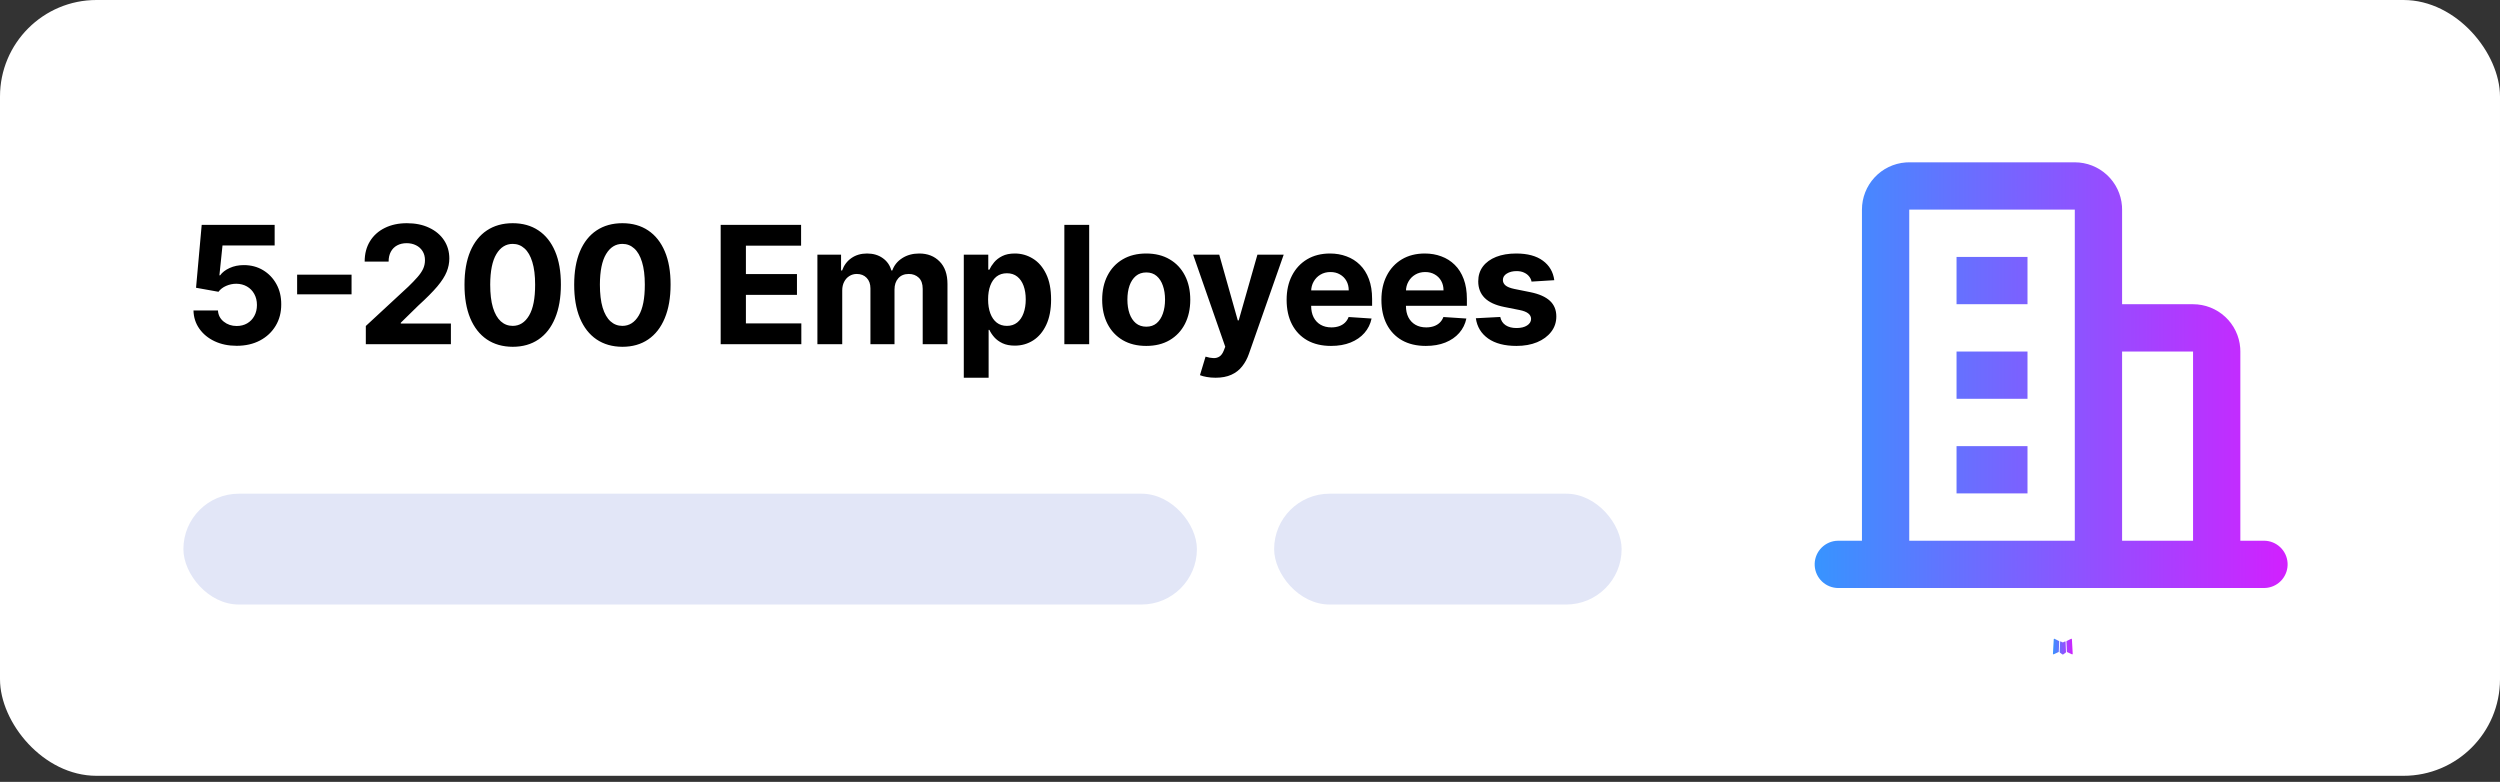
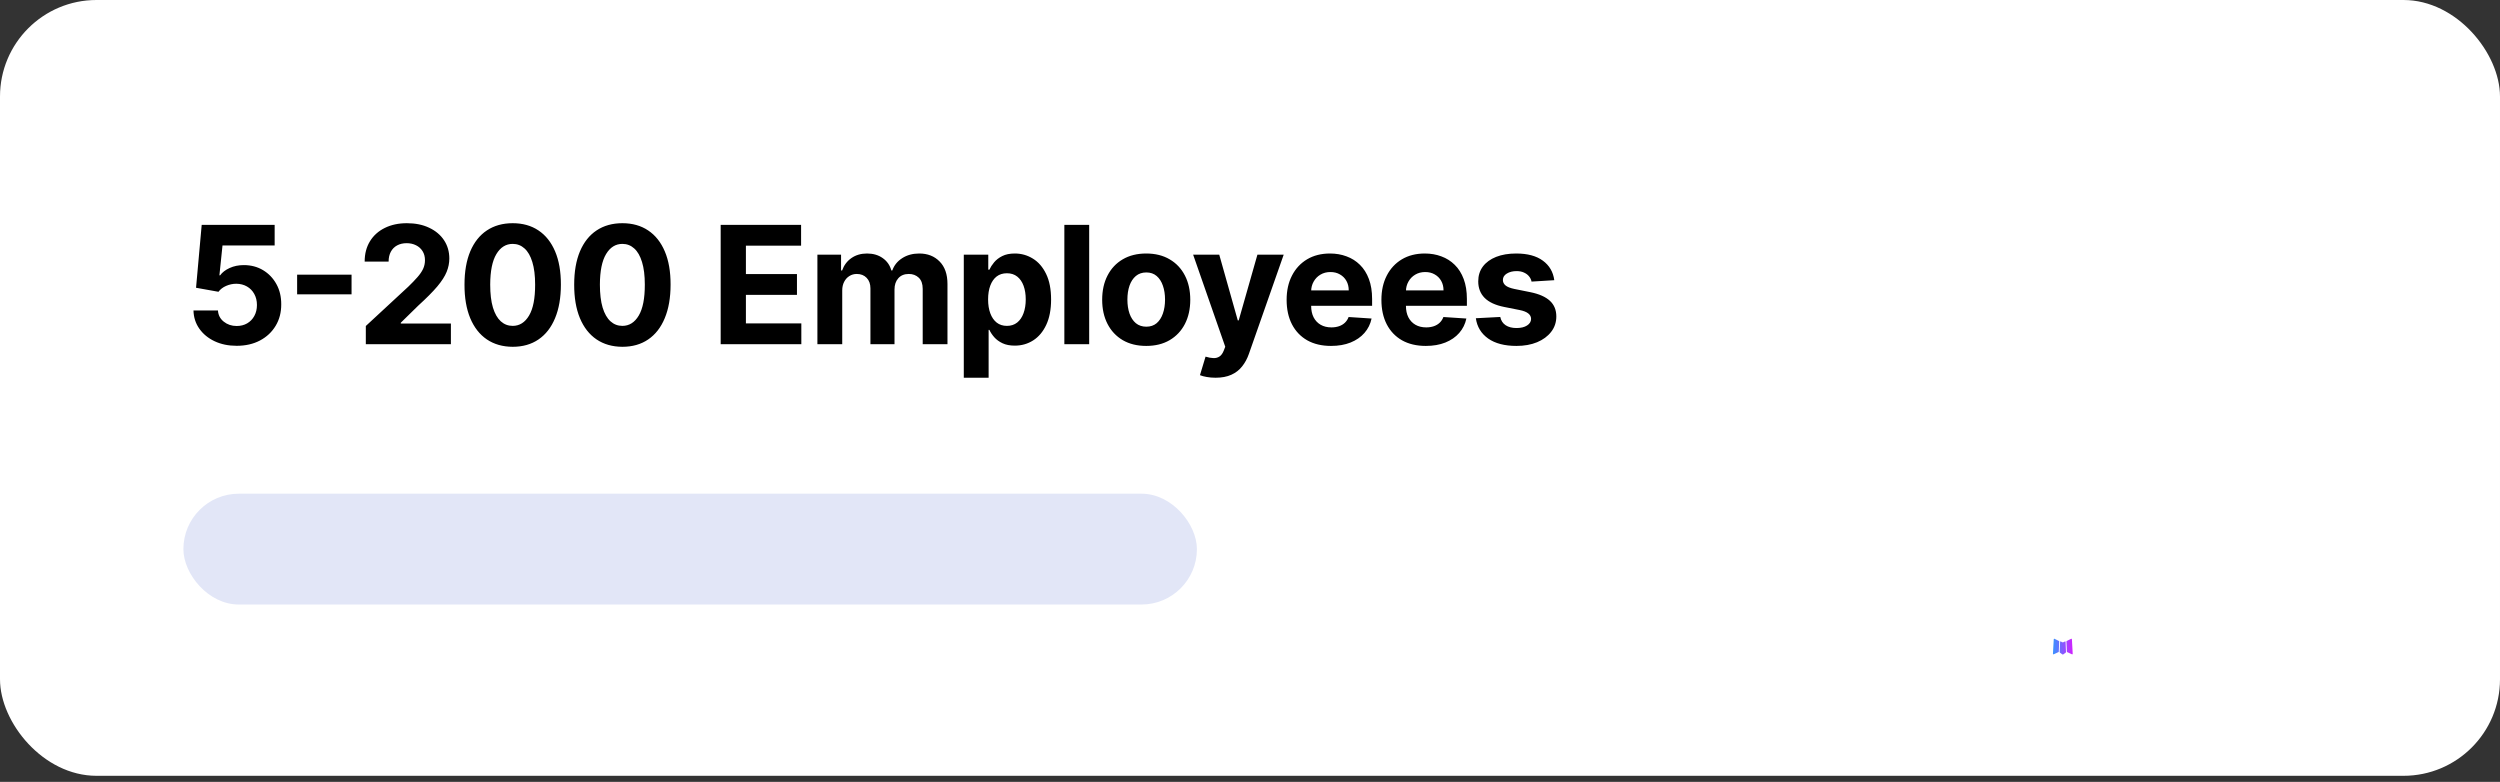
<svg xmlns="http://www.w3.org/2000/svg" width="259" height="81" viewBox="0 0 259 81" fill="none">
  <rect x="0" y="0" width="259" height="81" fill="#333333" stroke="none" />
  <rect width="259" height="80.374" rx="10" fill="white" />
  <path d="M24.518 35.825C23.665 35.825 22.904 35.668 22.236 35.354C21.572 35.041 21.044 34.608 20.654 34.056C20.264 33.505 20.061 32.873 20.044 32.161H22.58C22.608 32.64 22.809 33.028 23.184 33.326C23.558 33.624 24.003 33.773 24.518 33.773C24.928 33.773 25.291 33.682 25.604 33.501C25.922 33.316 26.17 33.06 26.347 32.734C26.528 32.404 26.619 32.026 26.619 31.599C26.619 31.165 26.526 30.782 26.341 30.452C26.16 30.122 25.908 29.865 25.586 29.68C25.264 29.495 24.896 29.4 24.482 29.396C24.119 29.396 23.767 29.47 23.425 29.619C23.087 29.768 22.823 29.971 22.634 30.229L20.31 29.812L20.896 23.293H28.454V25.43H23.051L22.731 28.527H22.803C23.021 28.221 23.349 27.967 23.787 27.766C24.226 27.565 24.717 27.464 25.26 27.464C26.005 27.464 26.669 27.639 27.253 27.989C27.836 28.34 28.297 28.82 28.635 29.432C28.973 30.04 29.14 30.74 29.136 31.533C29.14 32.366 28.947 33.107 28.556 33.755C28.17 34.399 27.629 34.906 26.933 35.276C26.24 35.642 25.435 35.825 24.518 35.825ZM36.421 28.454V30.495H30.782V28.454H36.421ZM37.899 35.656V33.773L42.3 29.698C42.675 29.336 42.988 29.01 43.242 28.72C43.499 28.43 43.695 28.146 43.828 27.869C43.96 27.587 44.027 27.283 44.027 26.957C44.027 26.595 43.944 26.283 43.779 26.021C43.614 25.756 43.389 25.552 43.103 25.412C42.817 25.267 42.493 25.194 42.131 25.194C41.753 25.194 41.423 25.271 41.141 25.424C40.859 25.577 40.642 25.796 40.489 26.082C40.336 26.367 40.26 26.707 40.26 27.102H37.779C37.779 26.293 37.962 25.591 38.328 24.995C38.694 24.399 39.207 23.939 39.867 23.613C40.527 23.287 41.288 23.124 42.149 23.124C43.035 23.124 43.805 23.28 44.461 23.595C45.121 23.904 45.635 24.335 46.001 24.886C46.367 25.438 46.55 26.07 46.55 26.782C46.55 27.249 46.458 27.71 46.273 28.164C46.091 28.619 45.767 29.124 45.301 29.68C44.834 30.231 44.176 30.893 43.327 31.666L41.521 33.435V33.519H46.713V35.656H37.899ZM53.115 35.928C52.077 35.924 51.183 35.668 50.434 35.161C49.69 34.654 49.117 33.92 48.714 32.958C48.316 31.996 48.118 30.839 48.122 29.486C48.122 28.138 48.322 26.989 48.72 26.039C49.123 25.09 49.696 24.367 50.441 23.872C51.189 23.373 52.081 23.124 53.115 23.124C54.149 23.124 55.039 23.373 55.783 23.872C56.532 24.371 57.107 25.096 57.51 26.046C57.912 26.991 58.111 28.138 58.108 29.486C58.108 30.843 57.906 32.002 57.504 32.964C57.105 33.926 56.534 34.66 55.789 35.167C55.045 35.674 54.153 35.928 53.115 35.928ZM53.115 33.761C53.823 33.761 54.389 33.404 54.811 32.692C55.234 31.98 55.443 30.911 55.439 29.486C55.439 28.549 55.343 27.768 55.149 27.144C54.96 26.52 54.691 26.052 54.34 25.738C53.994 25.424 53.586 25.267 53.115 25.267C52.411 25.267 51.847 25.619 51.425 26.323C51.002 27.027 50.789 28.082 50.785 29.486C50.785 30.436 50.879 31.229 51.068 31.865C51.262 32.497 51.533 32.972 51.883 33.29C52.234 33.604 52.644 33.761 53.115 33.761ZM64.479 35.928C63.441 35.924 62.547 35.668 61.799 35.161C61.054 34.654 60.481 33.92 60.078 32.958C59.68 31.996 59.483 30.839 59.486 29.486C59.486 28.138 59.686 26.989 60.084 26.039C60.487 25.09 61.06 24.367 61.805 23.872C62.553 23.373 63.445 23.124 64.479 23.124C65.513 23.124 66.403 23.373 67.147 23.872C67.896 24.371 68.472 25.096 68.874 26.046C69.276 26.991 69.476 28.138 69.472 29.486C69.472 30.843 69.27 32.002 68.868 32.964C68.469 33.926 67.898 34.66 67.153 35.167C66.409 35.674 65.517 35.928 64.479 35.928ZM64.479 33.761C65.187 33.761 65.753 33.404 66.175 32.692C66.598 31.98 66.807 30.911 66.803 29.486C66.803 28.549 66.707 27.768 66.513 27.144C66.324 26.52 66.055 26.052 65.704 25.738C65.358 25.424 64.95 25.267 64.479 25.267C63.775 25.267 63.211 25.619 62.789 26.323C62.366 27.027 62.153 28.082 62.149 29.486C62.149 30.436 62.243 31.229 62.432 31.865C62.626 32.497 62.897 32.972 63.248 33.29C63.598 33.604 64.008 33.761 64.479 33.761ZM74.662 35.656V23.293H82.993V25.448H77.276V28.394H82.565V30.549H77.276V33.501H83.018V35.656H74.662ZM84.683 35.656V26.384H87.134V28.02H87.243C87.436 27.476 87.758 27.048 88.209 26.734C88.66 26.42 89.199 26.263 89.827 26.263C90.463 26.263 91.004 26.422 91.451 26.74C91.897 27.054 92.195 27.48 92.344 28.02H92.441C92.63 27.488 92.972 27.064 93.467 26.746C93.966 26.424 94.556 26.263 95.236 26.263C96.101 26.263 96.803 26.538 97.343 27.09C97.886 27.637 98.158 28.414 98.158 29.42V35.656H95.592V29.927C95.592 29.412 95.455 29.026 95.182 28.768C94.908 28.511 94.566 28.382 94.155 28.382C93.689 28.382 93.324 28.531 93.063 28.828C92.801 29.122 92.67 29.511 92.67 29.994V35.656H90.177V29.873C90.177 29.418 90.046 29.056 89.785 28.786C89.527 28.517 89.187 28.382 88.764 28.382C88.479 28.382 88.221 28.454 87.992 28.599C87.766 28.74 87.587 28.939 87.454 29.197C87.322 29.45 87.255 29.748 87.255 30.09V35.656H84.683ZM99.849 39.133V26.384H102.385V27.941H102.499C102.612 27.692 102.775 27.438 102.988 27.18C103.206 26.919 103.488 26.701 103.834 26.528C104.184 26.351 104.618 26.263 105.138 26.263C105.814 26.263 106.438 26.44 107.009 26.794C107.581 27.144 108.037 27.673 108.379 28.382C108.722 29.086 108.893 29.97 108.893 31.032C108.893 32.066 108.726 32.94 108.392 33.652C108.061 34.36 107.611 34.898 107.039 35.264C106.472 35.626 105.836 35.807 105.132 35.807C104.633 35.807 104.208 35.725 103.858 35.56C103.512 35.395 103.228 35.187 103.007 34.938C102.785 34.684 102.616 34.429 102.499 34.171H102.421V39.133H99.849ZM102.367 31.02C102.367 31.571 102.443 32.052 102.596 32.463C102.749 32.873 102.97 33.193 103.26 33.423C103.55 33.648 103.902 33.761 104.317 33.761C104.735 33.761 105.089 33.646 105.379 33.416C105.669 33.183 105.888 32.861 106.037 32.451C106.19 32.036 106.267 31.559 106.267 31.02C106.267 30.485 106.192 30.014 106.043 29.607C105.894 29.201 105.675 28.883 105.385 28.653C105.095 28.424 104.739 28.309 104.317 28.309C103.898 28.309 103.544 28.42 103.254 28.641C102.968 28.863 102.749 29.177 102.596 29.583C102.443 29.99 102.367 30.468 102.367 31.02ZM112.839 23.293V35.656H110.267V23.293H112.839ZM118.749 35.837C117.811 35.837 117 35.638 116.316 35.24C115.635 34.837 115.11 34.278 114.74 33.561C114.37 32.841 114.185 32.006 114.185 31.056C114.185 30.098 114.37 29.261 114.74 28.545C115.11 27.824 115.635 27.265 116.316 26.866C117 26.464 117.811 26.263 118.749 26.263C119.686 26.263 120.495 26.464 121.175 26.866C121.86 27.265 122.387 27.824 122.757 28.545C123.127 29.261 123.312 30.098 123.312 31.056C123.312 32.006 123.127 32.841 122.757 33.561C122.387 34.278 121.86 34.837 121.175 35.24C120.495 35.638 119.686 35.837 118.749 35.837ZM118.761 33.845C119.187 33.845 119.543 33.724 119.829 33.483C120.115 33.237 120.33 32.903 120.475 32.481C120.624 32.058 120.698 31.577 120.698 31.038C120.698 30.499 120.624 30.018 120.475 29.595C120.33 29.173 120.115 28.838 119.829 28.593C119.543 28.348 119.187 28.225 118.761 28.225C118.33 28.225 117.968 28.348 117.674 28.593C117.384 28.838 117.165 29.173 117.016 29.595C116.871 30.018 116.799 30.499 116.799 31.038C116.799 31.577 116.871 32.058 117.016 32.481C117.165 32.903 117.384 33.237 117.674 33.483C117.968 33.724 118.33 33.845 118.761 33.845ZM125.934 39.133C125.608 39.133 125.302 39.107 125.016 39.055C124.734 39.007 124.501 38.944 124.316 38.868L124.895 36.948C125.197 37.041 125.469 37.091 125.71 37.099C125.956 37.107 126.167 37.051 126.344 36.93C126.525 36.809 126.672 36.604 126.785 36.314L126.936 35.922L123.609 26.384H126.314L128.234 33.193H128.33L130.268 26.384H132.991L129.387 36.658C129.214 37.157 128.978 37.592 128.68 37.962C128.387 38.337 128.014 38.624 127.564 38.826C127.113 39.031 126.569 39.133 125.934 39.133ZM137.894 35.837C136.94 35.837 136.119 35.644 135.431 35.258C134.747 34.867 134.219 34.316 133.849 33.604C133.479 32.887 133.294 32.04 133.294 31.062C133.294 30.108 133.479 29.271 133.849 28.551C134.219 27.83 134.741 27.269 135.413 26.866C136.089 26.464 136.882 26.263 137.791 26.263C138.403 26.263 138.972 26.361 139.5 26.559C140.031 26.752 140.494 27.044 140.888 27.434C141.287 27.824 141.596 28.315 141.818 28.907C142.039 29.495 142.15 30.183 142.15 30.972V31.678H134.32V30.084H139.729C139.729 29.714 139.649 29.386 139.488 29.1C139.327 28.814 139.103 28.591 138.817 28.43C138.536 28.265 138.208 28.183 137.833 28.183C137.443 28.183 137.097 28.273 136.795 28.454C136.497 28.631 136.264 28.871 136.095 29.173C135.926 29.47 135.839 29.802 135.835 30.169V31.684C135.835 32.143 135.92 32.539 136.089 32.873C136.262 33.207 136.505 33.465 136.819 33.646C137.133 33.827 137.505 33.918 137.936 33.918C138.222 33.918 138.483 33.877 138.721 33.797C138.958 33.716 139.162 33.596 139.331 33.435C139.5 33.274 139.628 33.077 139.717 32.843L142.096 33C141.975 33.572 141.727 34.071 141.353 34.497C140.983 34.92 140.504 35.25 139.916 35.487C139.333 35.721 138.658 35.837 137.894 35.837ZM147.714 35.837C146.76 35.837 145.939 35.644 145.251 35.258C144.567 34.867 144.039 34.316 143.669 33.604C143.299 32.887 143.114 32.04 143.114 31.062C143.114 30.108 143.299 29.271 143.669 28.551C144.039 27.83 144.561 27.269 145.233 26.866C145.909 26.464 146.702 26.263 147.611 26.263C148.223 26.263 148.793 26.361 149.32 26.559C149.851 26.752 150.314 27.044 150.708 27.434C151.107 27.824 151.417 28.315 151.638 28.907C151.859 29.495 151.97 30.183 151.97 30.972V31.678H144.14V30.084H149.549C149.549 29.714 149.469 29.386 149.308 29.1C149.147 28.814 148.923 28.591 148.638 28.43C148.356 28.265 148.028 28.183 147.654 28.183C147.263 28.183 146.917 28.273 146.615 28.454C146.317 28.631 146.084 28.871 145.915 29.173C145.746 29.47 145.659 29.802 145.655 30.169V31.684C145.655 32.143 145.74 32.539 145.909 32.873C146.082 33.207 146.325 33.465 146.639 33.646C146.953 33.827 147.326 33.918 147.756 33.918C148.042 33.918 148.304 33.877 148.541 33.797C148.778 33.716 148.982 33.596 149.151 33.435C149.32 33.274 149.449 33.077 149.537 32.843L151.916 33C151.795 33.572 151.547 34.071 151.173 34.497C150.803 34.92 150.324 35.25 149.736 35.487C149.153 35.721 148.479 35.837 147.714 35.837ZM161.023 29.028L158.669 29.173C158.629 28.971 158.542 28.79 158.409 28.629C158.277 28.464 158.102 28.334 157.884 28.237C157.671 28.136 157.415 28.086 157.118 28.086C156.719 28.086 156.383 28.171 156.109 28.34C155.836 28.505 155.699 28.726 155.699 29.004C155.699 29.225 155.787 29.412 155.965 29.565C156.142 29.718 156.445 29.841 156.876 29.933L158.554 30.271C159.456 30.456 160.128 30.754 160.571 31.165C161.013 31.575 161.235 32.115 161.235 32.783C161.235 33.39 161.056 33.924 160.697 34.383C160.343 34.841 159.856 35.2 159.237 35.457C158.621 35.711 157.91 35.837 157.106 35.837C155.878 35.837 154.9 35.582 154.172 35.071C153.447 34.556 153.023 33.855 152.898 32.97L155.427 32.837C155.504 33.211 155.689 33.497 155.983 33.694C156.276 33.887 156.653 33.984 157.112 33.984C157.562 33.984 157.925 33.898 158.198 33.724C158.476 33.547 158.617 33.32 158.621 33.042C158.617 32.809 158.518 32.618 158.325 32.469C158.132 32.316 157.834 32.199 157.432 32.119L155.826 31.799C154.92 31.617 154.246 31.304 153.803 30.857C153.365 30.41 153.145 29.841 153.145 29.148C153.145 28.553 153.306 28.04 153.628 27.609C153.954 27.178 154.411 26.846 154.999 26.613C155.59 26.38 156.282 26.263 157.075 26.263C158.246 26.263 159.168 26.51 159.84 27.005C160.516 27.5 160.911 28.174 161.023 29.028Z" fill="black" />
  <rect x="19" y="51.147" width="105" height="11.482" rx="5.741" fill="#E2E6F7" />
-   <rect x="132" y="51.147" width="36" height="11.482" rx="5.741" fill="#E2E6F7" />
  <path d="M213.952 66.451L213.925 66.456L213.751 66.542L213.702 66.551L213.668 66.542L213.494 66.456C213.467 66.448 213.448 66.452 213.435 66.468L213.425 66.493L213.383 67.541L213.396 67.59L213.42 67.622L213.675 67.803L213.712 67.813L213.741 67.803L213.996 67.622L214.025 67.583L214.035 67.541L213.993 66.495C213.987 66.469 213.973 66.454 213.952 66.451ZM214.601 66.174L214.569 66.179L214.116 66.407L214.091 66.431L214.084 66.458L214.128 67.512L214.14 67.541L214.16 67.558L214.653 67.786C214.684 67.794 214.707 67.788 214.724 67.767L214.733 67.732L214.65 66.228C214.642 66.199 214.626 66.181 214.601 66.174ZM212.849 66.179C212.838 66.172 212.826 66.17 212.813 66.173C212.801 66.176 212.79 66.183 212.783 66.194L212.768 66.228L212.685 67.732C212.687 67.762 212.701 67.781 212.727 67.791L212.763 67.786L213.256 67.558L213.28 67.539L213.29 67.512L213.332 66.458L213.325 66.429L213.3 66.404L212.849 66.179Z" fill="url(#paint0_linear_2972_2731)" />
-   <path d="M214.949 16.816C216.185 16.816 217.376 17.283 218.283 18.124C219.189 18.964 219.744 20.116 219.837 21.349L219.849 21.717V31.517H227.2C228.436 31.517 229.627 31.984 230.533 32.825C231.44 33.665 231.995 34.817 232.088 36.05L232.1 36.418V56.019H234.55C235.175 56.02 235.775 56.259 236.23 56.688C236.684 57.116 236.957 57.702 236.994 58.325C237.03 58.949 236.827 59.563 236.427 60.042C236.026 60.521 235.457 60.828 234.837 60.902L234.55 60.919H190.447C189.823 60.919 189.222 60.679 188.768 60.251C188.314 59.822 188.041 59.236 188.004 58.613C187.968 57.989 188.17 57.375 188.571 56.897C188.972 56.418 189.541 56.11 190.161 56.036L190.447 56.019H192.898V21.717C192.897 20.48 193.364 19.29 194.205 18.383C195.045 17.477 196.198 16.921 197.43 16.829L197.798 16.816H214.949ZM227.2 36.418H219.849V56.019H227.2V36.418ZM214.949 21.717H197.798V56.019H214.949V21.717ZM210.049 46.218V51.119H202.698V46.218H210.049ZM210.049 36.418V41.318H202.698V36.418H210.049ZM210.049 26.617V31.517H202.698V26.617H210.049Z" fill="url(#paint1_linear_2972_2731)" />
  <defs>
    <linearGradient id="paint0_linear_2972_2731" x1="212.685" y1="66.993" x2="214.733" y2="66.993" gradientUnits="userSpaceOnUse">
      <stop stop-color="#3794FF" />
      <stop offset="1" stop-color="#D220FF" />
    </linearGradient>
    <linearGradient id="paint1_linear_2972_2731" x1="188" y1="38.868" x2="236.998" y2="38.868" gradientUnits="userSpaceOnUse">
      <stop stop-color="#3794FF" />
      <stop offset="1" stop-color="#D220FF" />
    </linearGradient>
  </defs>
</svg>